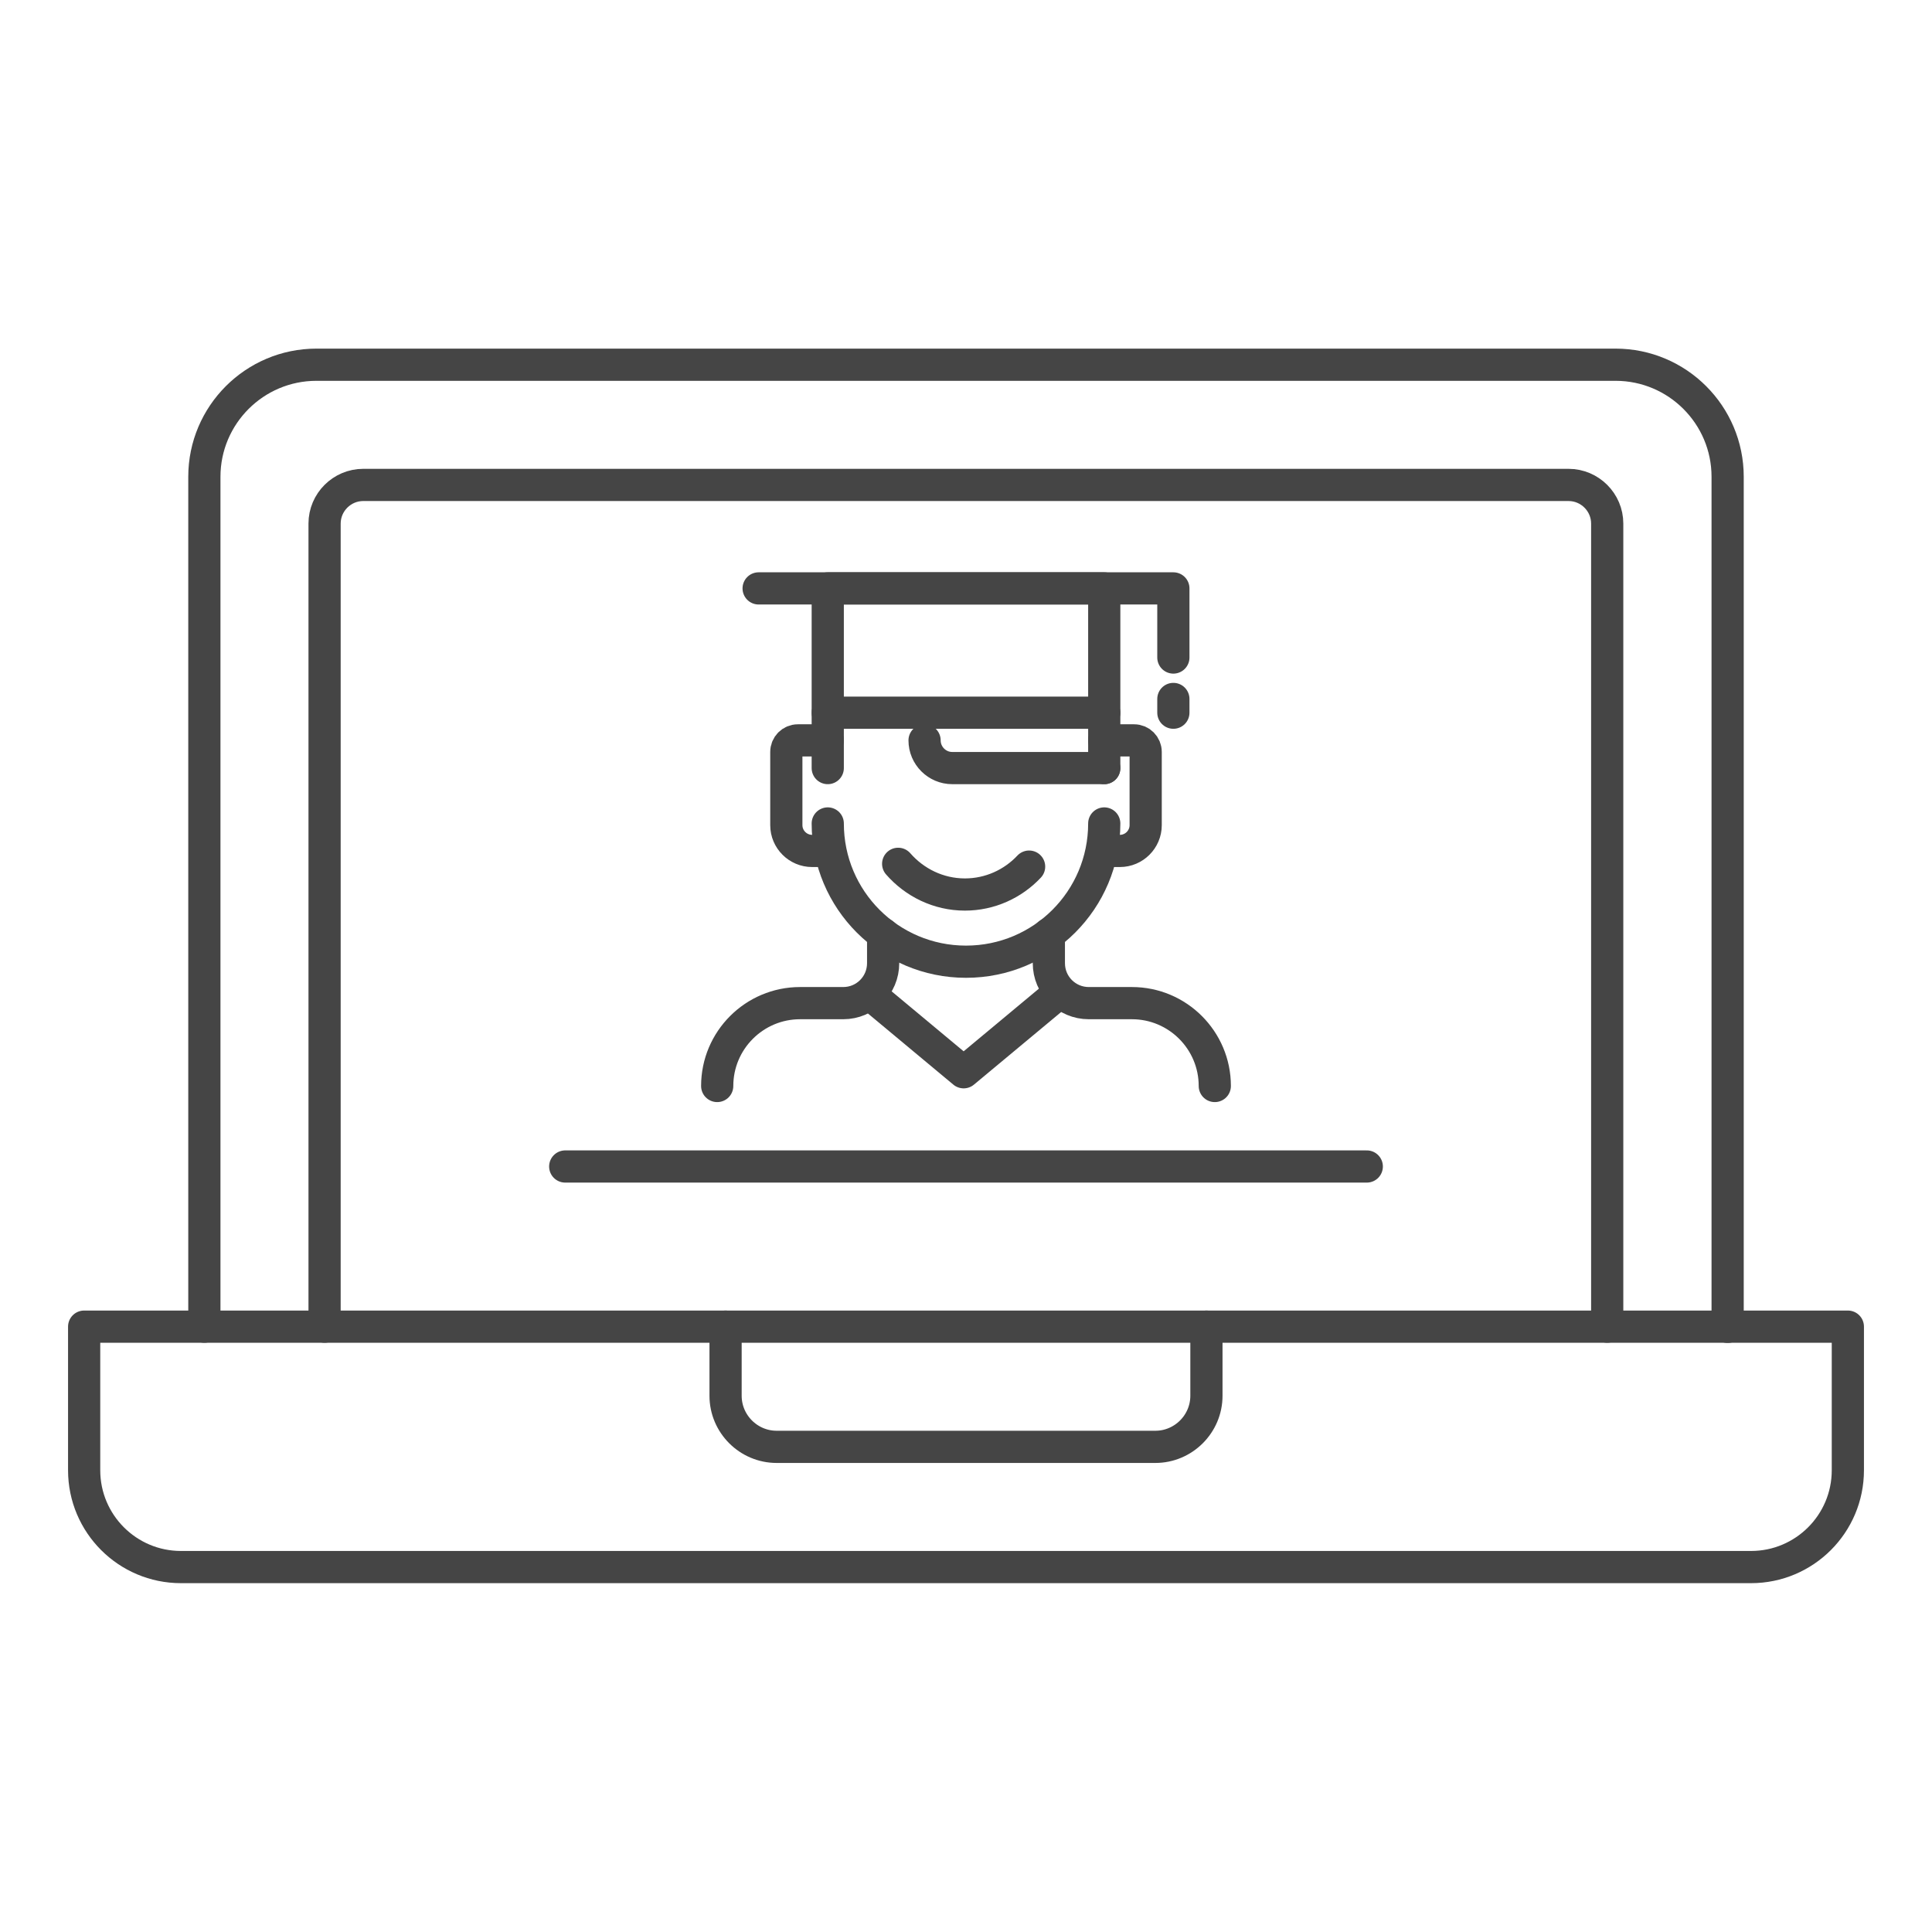
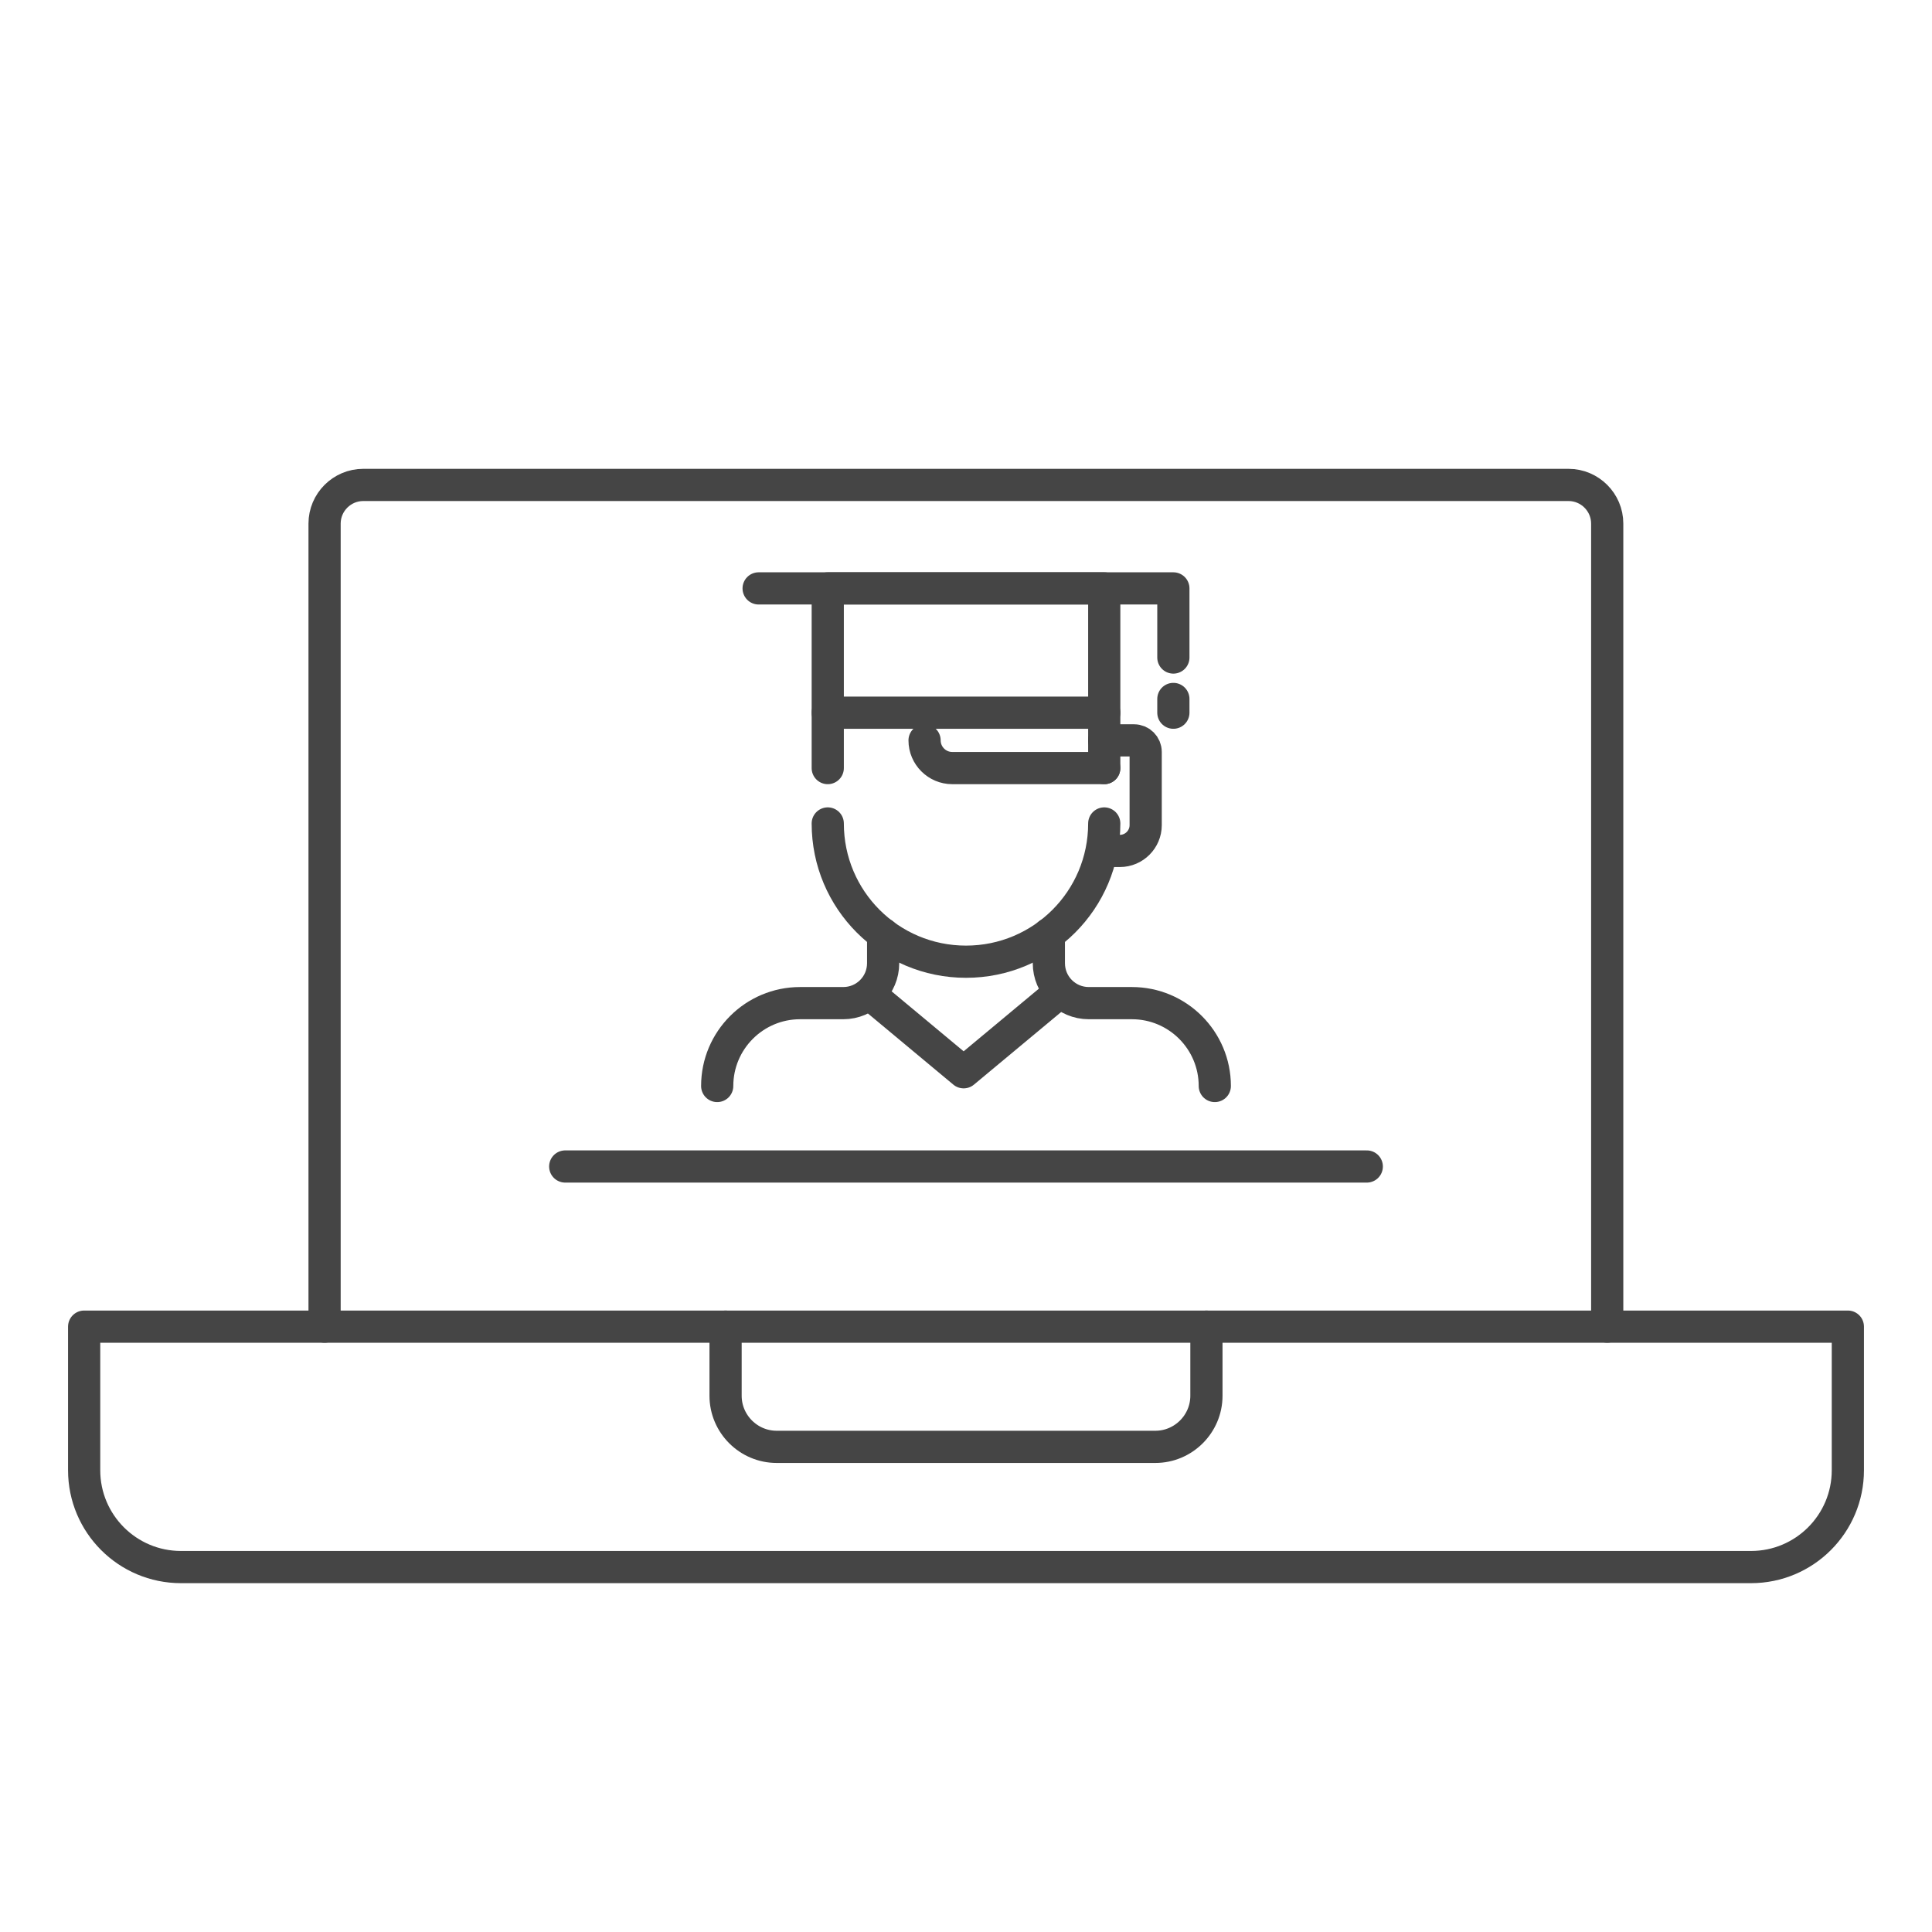
<svg xmlns="http://www.w3.org/2000/svg" id="Layer_1" viewBox="0 0 90 90">
  <defs>
    <style>.cls-1{fill:none;stroke:#454545;stroke-linecap:round;stroke-linejoin:round;stroke-width:1.5px;}</style>
  </defs>
  <path class="cls-1" d="m38.56,38.36h0c0,3.56,2.88,6.44,6.44,6.44h0c3.56,0,6.44-2.88,6.44-6.44" />
  <polyline class="cls-1" points="40.64 46.41 44.89 49.95 49.13 46.42" />
-   <path class="cls-1" d="m47.94,40.37c-.75.8-1.82,1.3-2.99,1.3h0c-1.24,0-2.35-.56-3.11-1.43" />
  <path class="cls-1" d="m41.14,43.51v1.36c0,1.03-.83,1.86-1.86,1.86h-2.01c-2.13,0-3.86,1.73-3.86,3.86" />
  <path class="cls-1" d="m56.59,50.59c0-2.13-1.73-3.86-3.86-3.86h-2.01c-1.03,0-1.86-.83-1.86-1.86v-1.36" />
-   <path class="cls-1" d="m38.56,34.49h-1.39c-.3,0-.54.24-.54.54v3.41c0,.66.54,1.2,1.2,1.2h.73" />
  <path class="cls-1" d="m51.44,34.49h1.39c.3,0,.54.24.54.54v3.41c0,.66-.54,1.2-1.2,1.2h-.73" />
  <polyline class="cls-1" points="38.56 35.78 38.56 27.41 51.44 27.41 51.44 35.78" />
  <path class="cls-1" d="m51.44,35.78h-7.08c-.71,0-1.29-.58-1.29-1.29h0" />
  <line class="cls-1" x1="38.56" y1="33.2" x2="51.44" y2="33.2" />
  <line class="cls-1" x1="54.66" y1="32.56" x2="54.66" y2="33.2" />
  <polyline class="cls-1" points="35.34 27.41 54.66 27.41 54.66 30.63" />
-   <path class="cls-1" d="m9.52,61.8V22.21c0-2.88,2.34-5.22,5.22-5.22h60.52c2.88,0,5.22,2.34,5.22,5.22v39.6" />
  <path class="cls-1" d="m15.12,61.8V24.39c0-.99.81-1.8,1.8-1.8h56.15c.99,0,1.8.81,1.8,1.8v37.41" />
  <line class="cls-1" x1="26.33" y1="54.34" x2="63.67" y2="54.34" />
  <path class="cls-1" d="m86.08,61.8H3.92v6.69c0,2.49,2.02,4.51,4.51,4.51h73.14c2.49,0,4.51-2.02,4.51-4.51v-6.69Z" />
  <path class="cls-1" d="m33.8,61.8v3.22c0,1.31,1.07,2.38,2.38,2.38h17.64c1.31,0,2.38-1.07,2.38-2.38v-3.22" />
</svg>